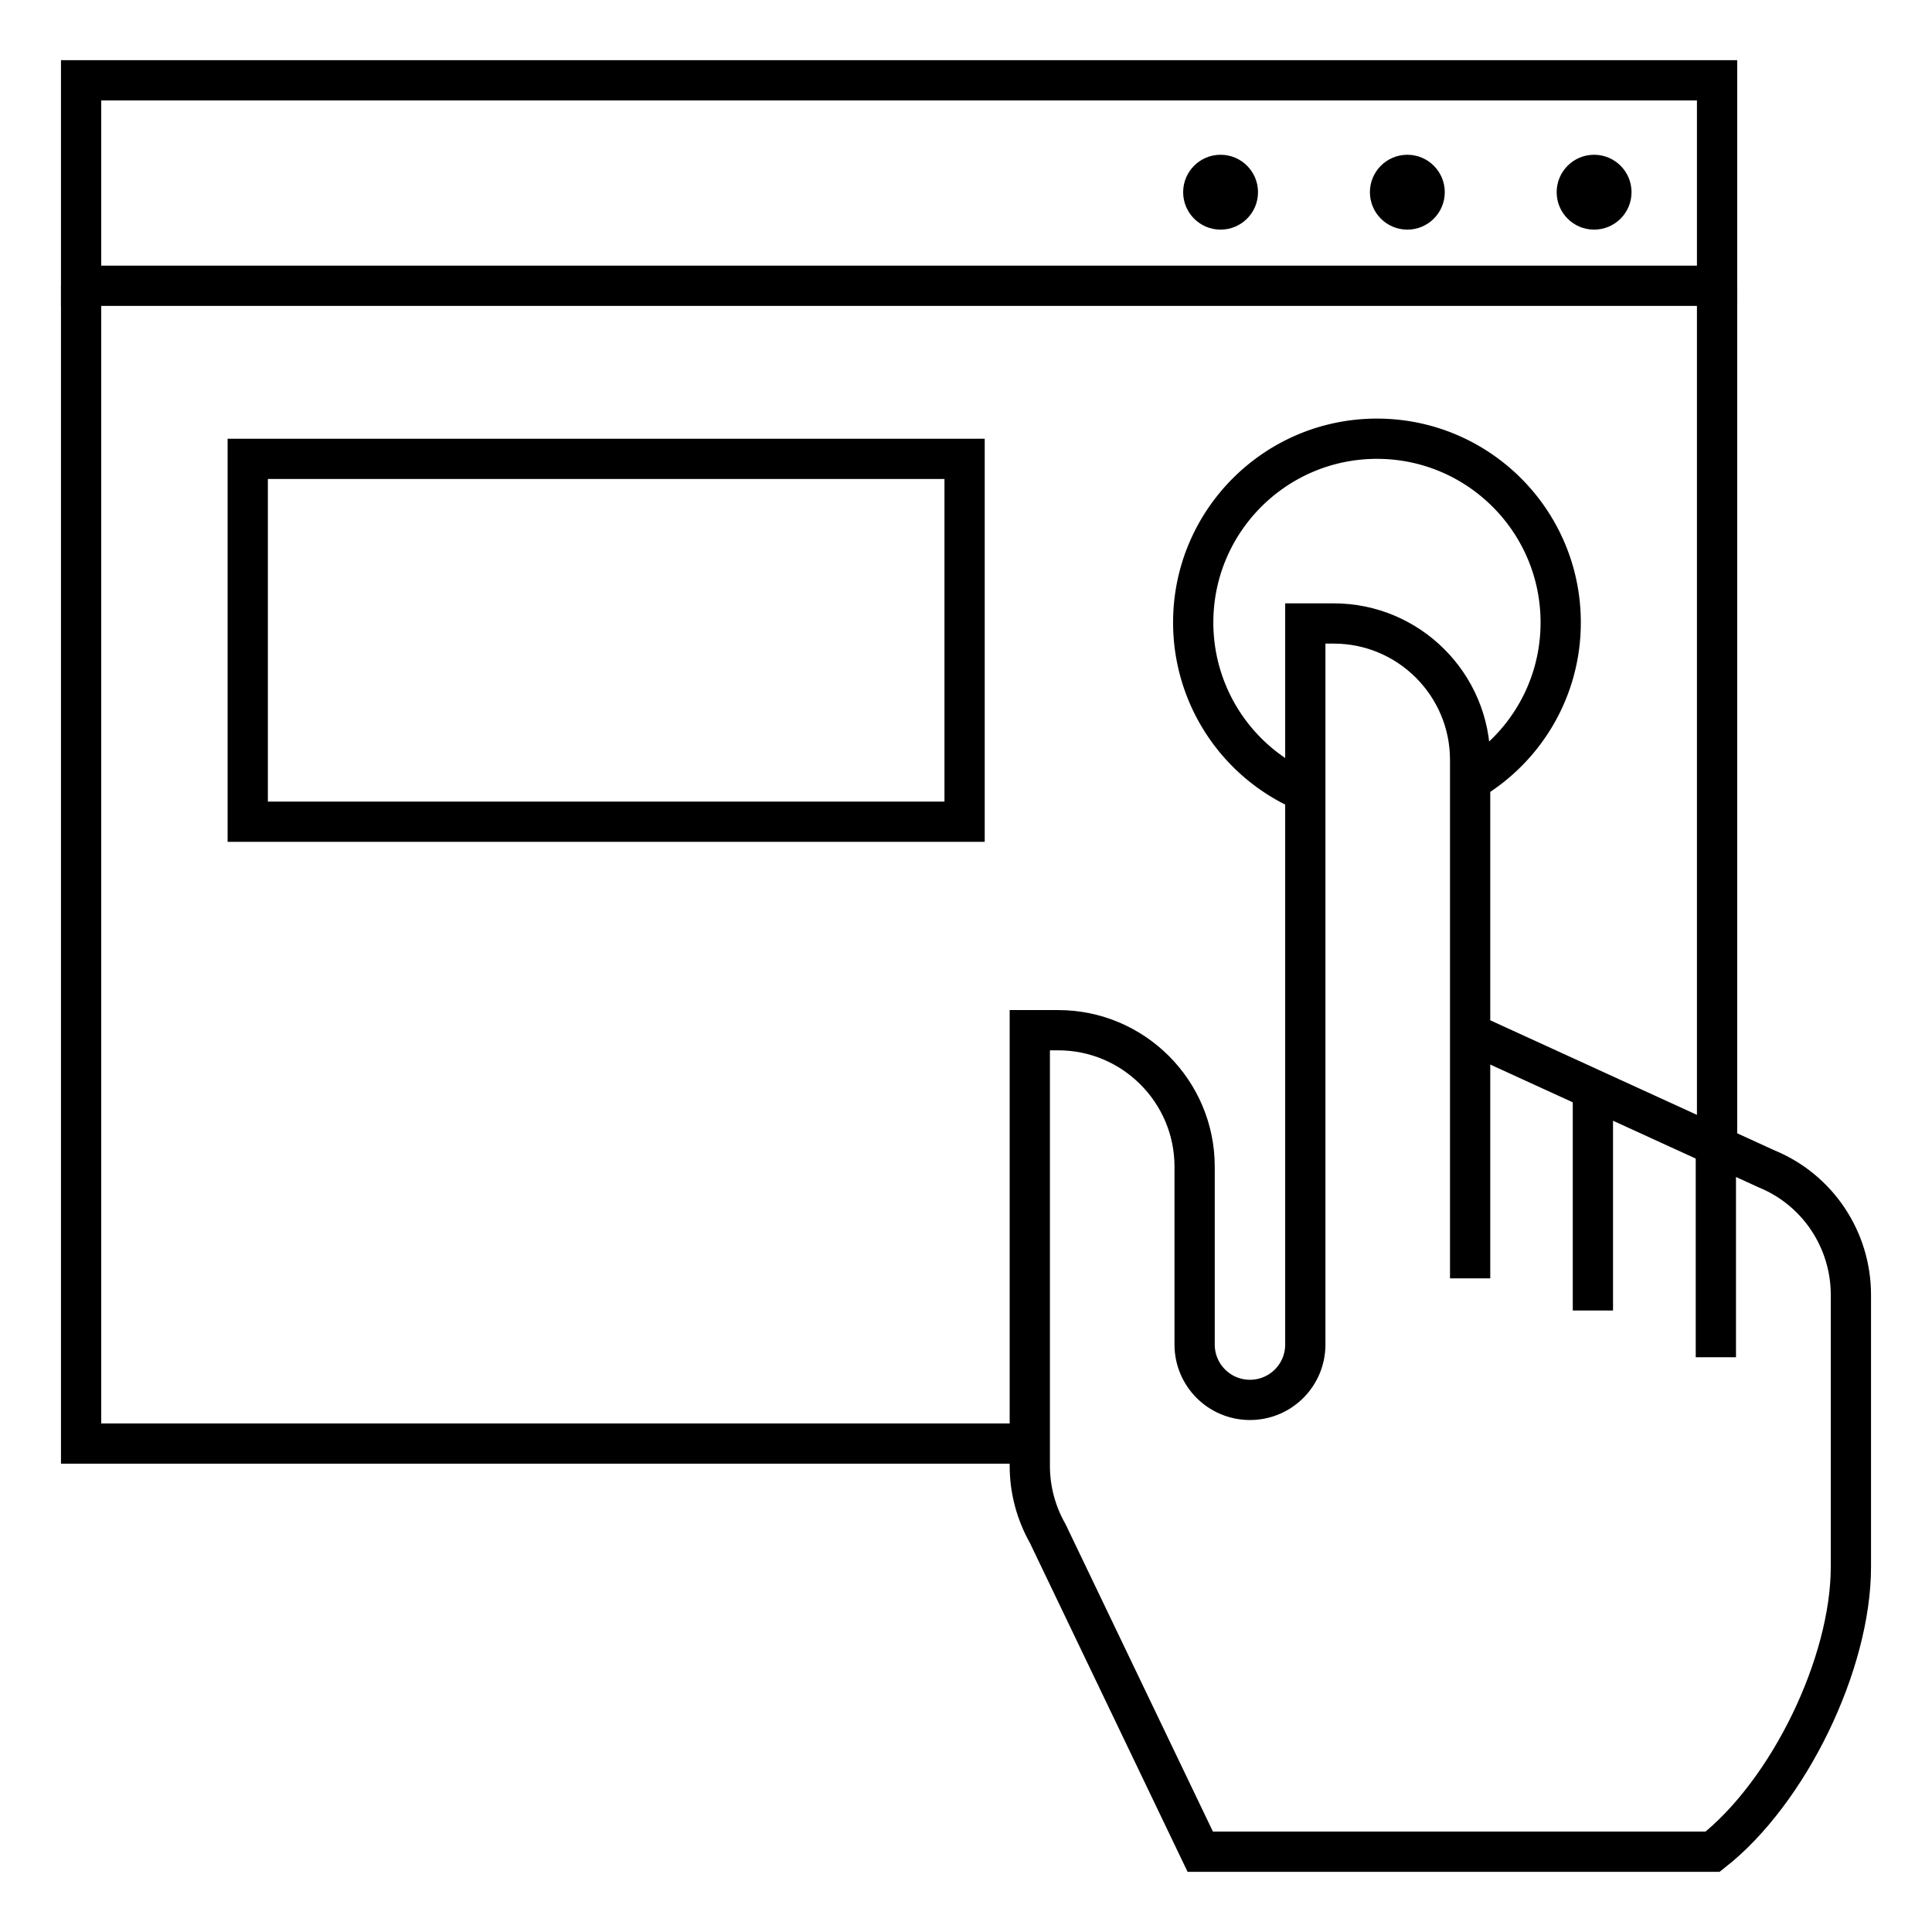
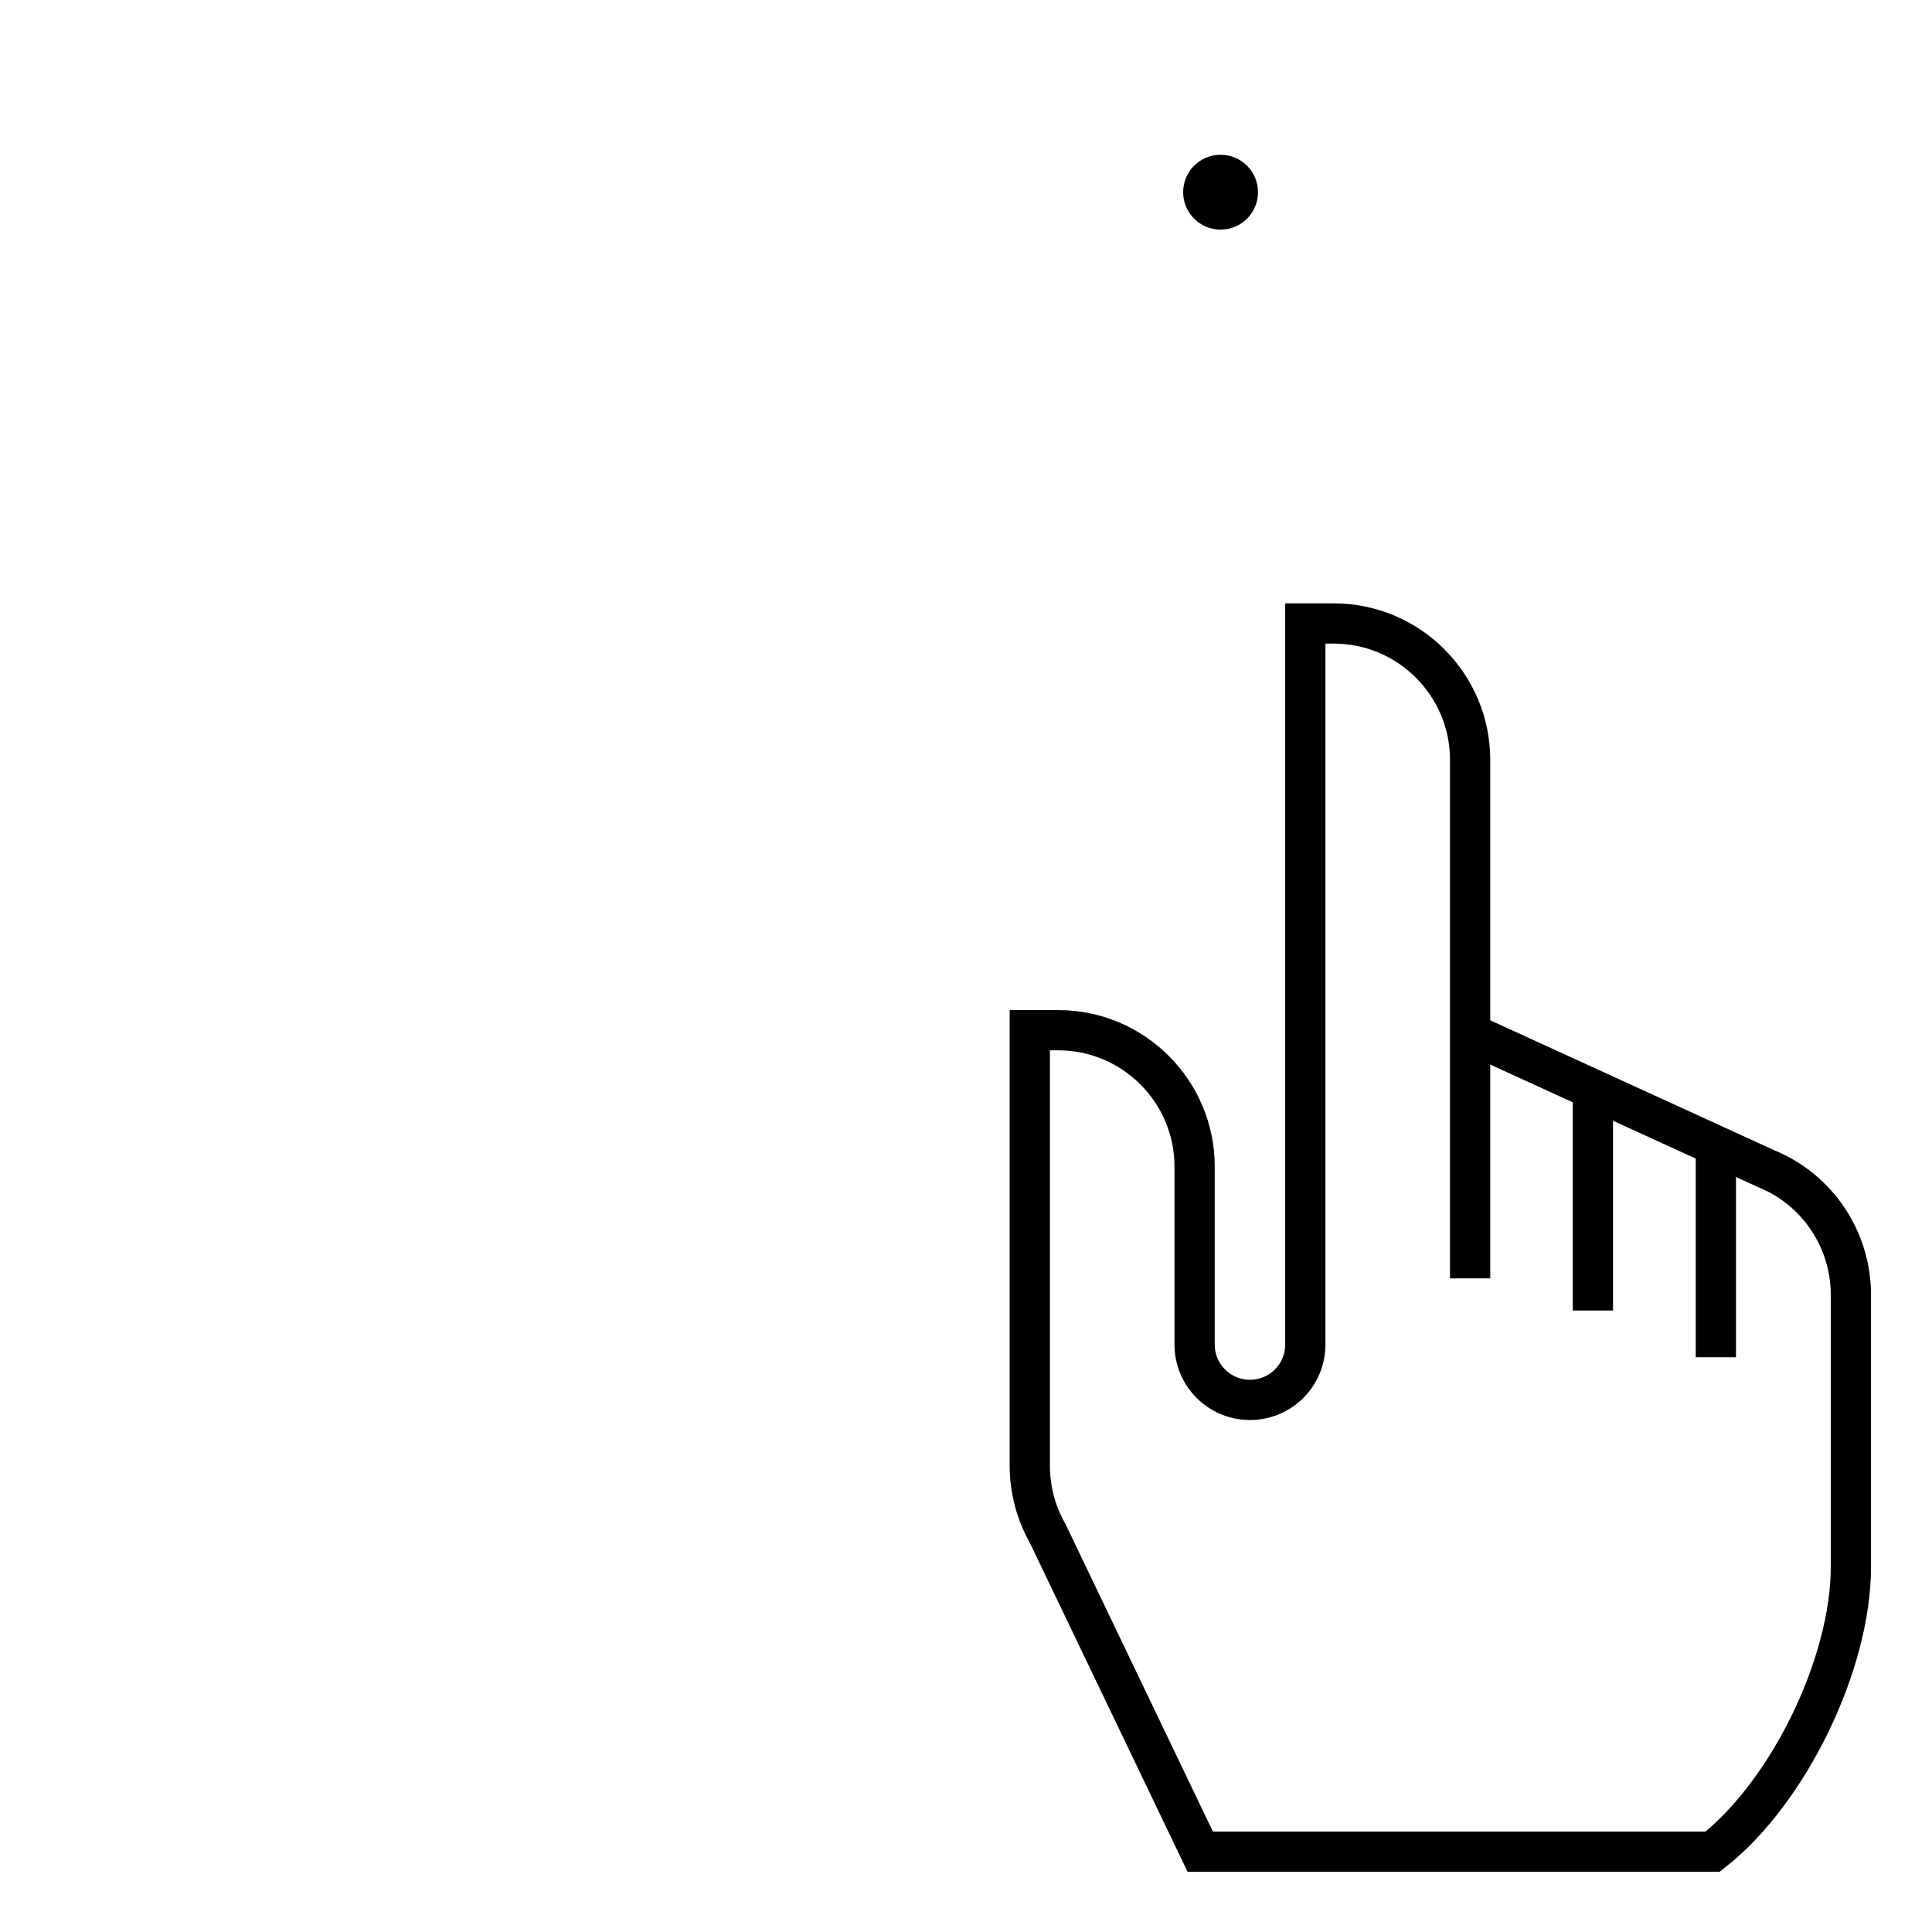
<svg xmlns="http://www.w3.org/2000/svg" viewBox="0 0 96 96">
  <g fill="none" stroke="#000" stroke-miterlimit="10" stroke-width="2">
-     <path d="M51.17 71.73H4.03V14.19M85.32 14.19v42.76" />
-     <path d="M4.03 3.99h81.29V14.2H4.03z" />
-   </g>
-   <circle cx="69.93" cy="9.55" r="1.86" />
-   <circle cx="79.21" cy="9.55" r="1.86" />
+     </g>
  <circle cx="60.65" cy="9.55" r="1.86" />
  <g>
    <g fill="none" stroke="#000" stroke-miterlimit="10" stroke-width="2">
      <path d="M73.05 51.34V37.76c0-3.74-3.04-6.78-6.78-6.78h-1.41v35.83c0 1.52-1.23 2.75-2.75 2.75h0c-1.52 0-2.75-1.23-2.75-2.75v-8.84c0-3.74-3.04-6.78-6.78-6.78h-1.41v21.65c0 1.18.31 2.34.89 3.36l7.58 15.81H85.1c3.78-2.97 6.87-9.34 6.87-14.15V64.34c0-2.74-1.65-5.22-4.19-6.26l-14.73-6.74zM79.15 54.12v11M73.05 51.33v12.19M85.26 56.95v10.49" />
    </g>
  </g>
-   <path fill="none" stroke="#000" stroke-miterlimit="10" stroke-width="2" d="M64.86 39.34a9.125 9.125 0 0 1-5.57-8.41c0-5.04 4.09-9.13 9.13-9.13s9.13 4.09 9.13 9.13c0 3.35-1.8 6.27-4.49 7.86M12.31 22.8h35.62v18.03H12.31z" />
</svg>